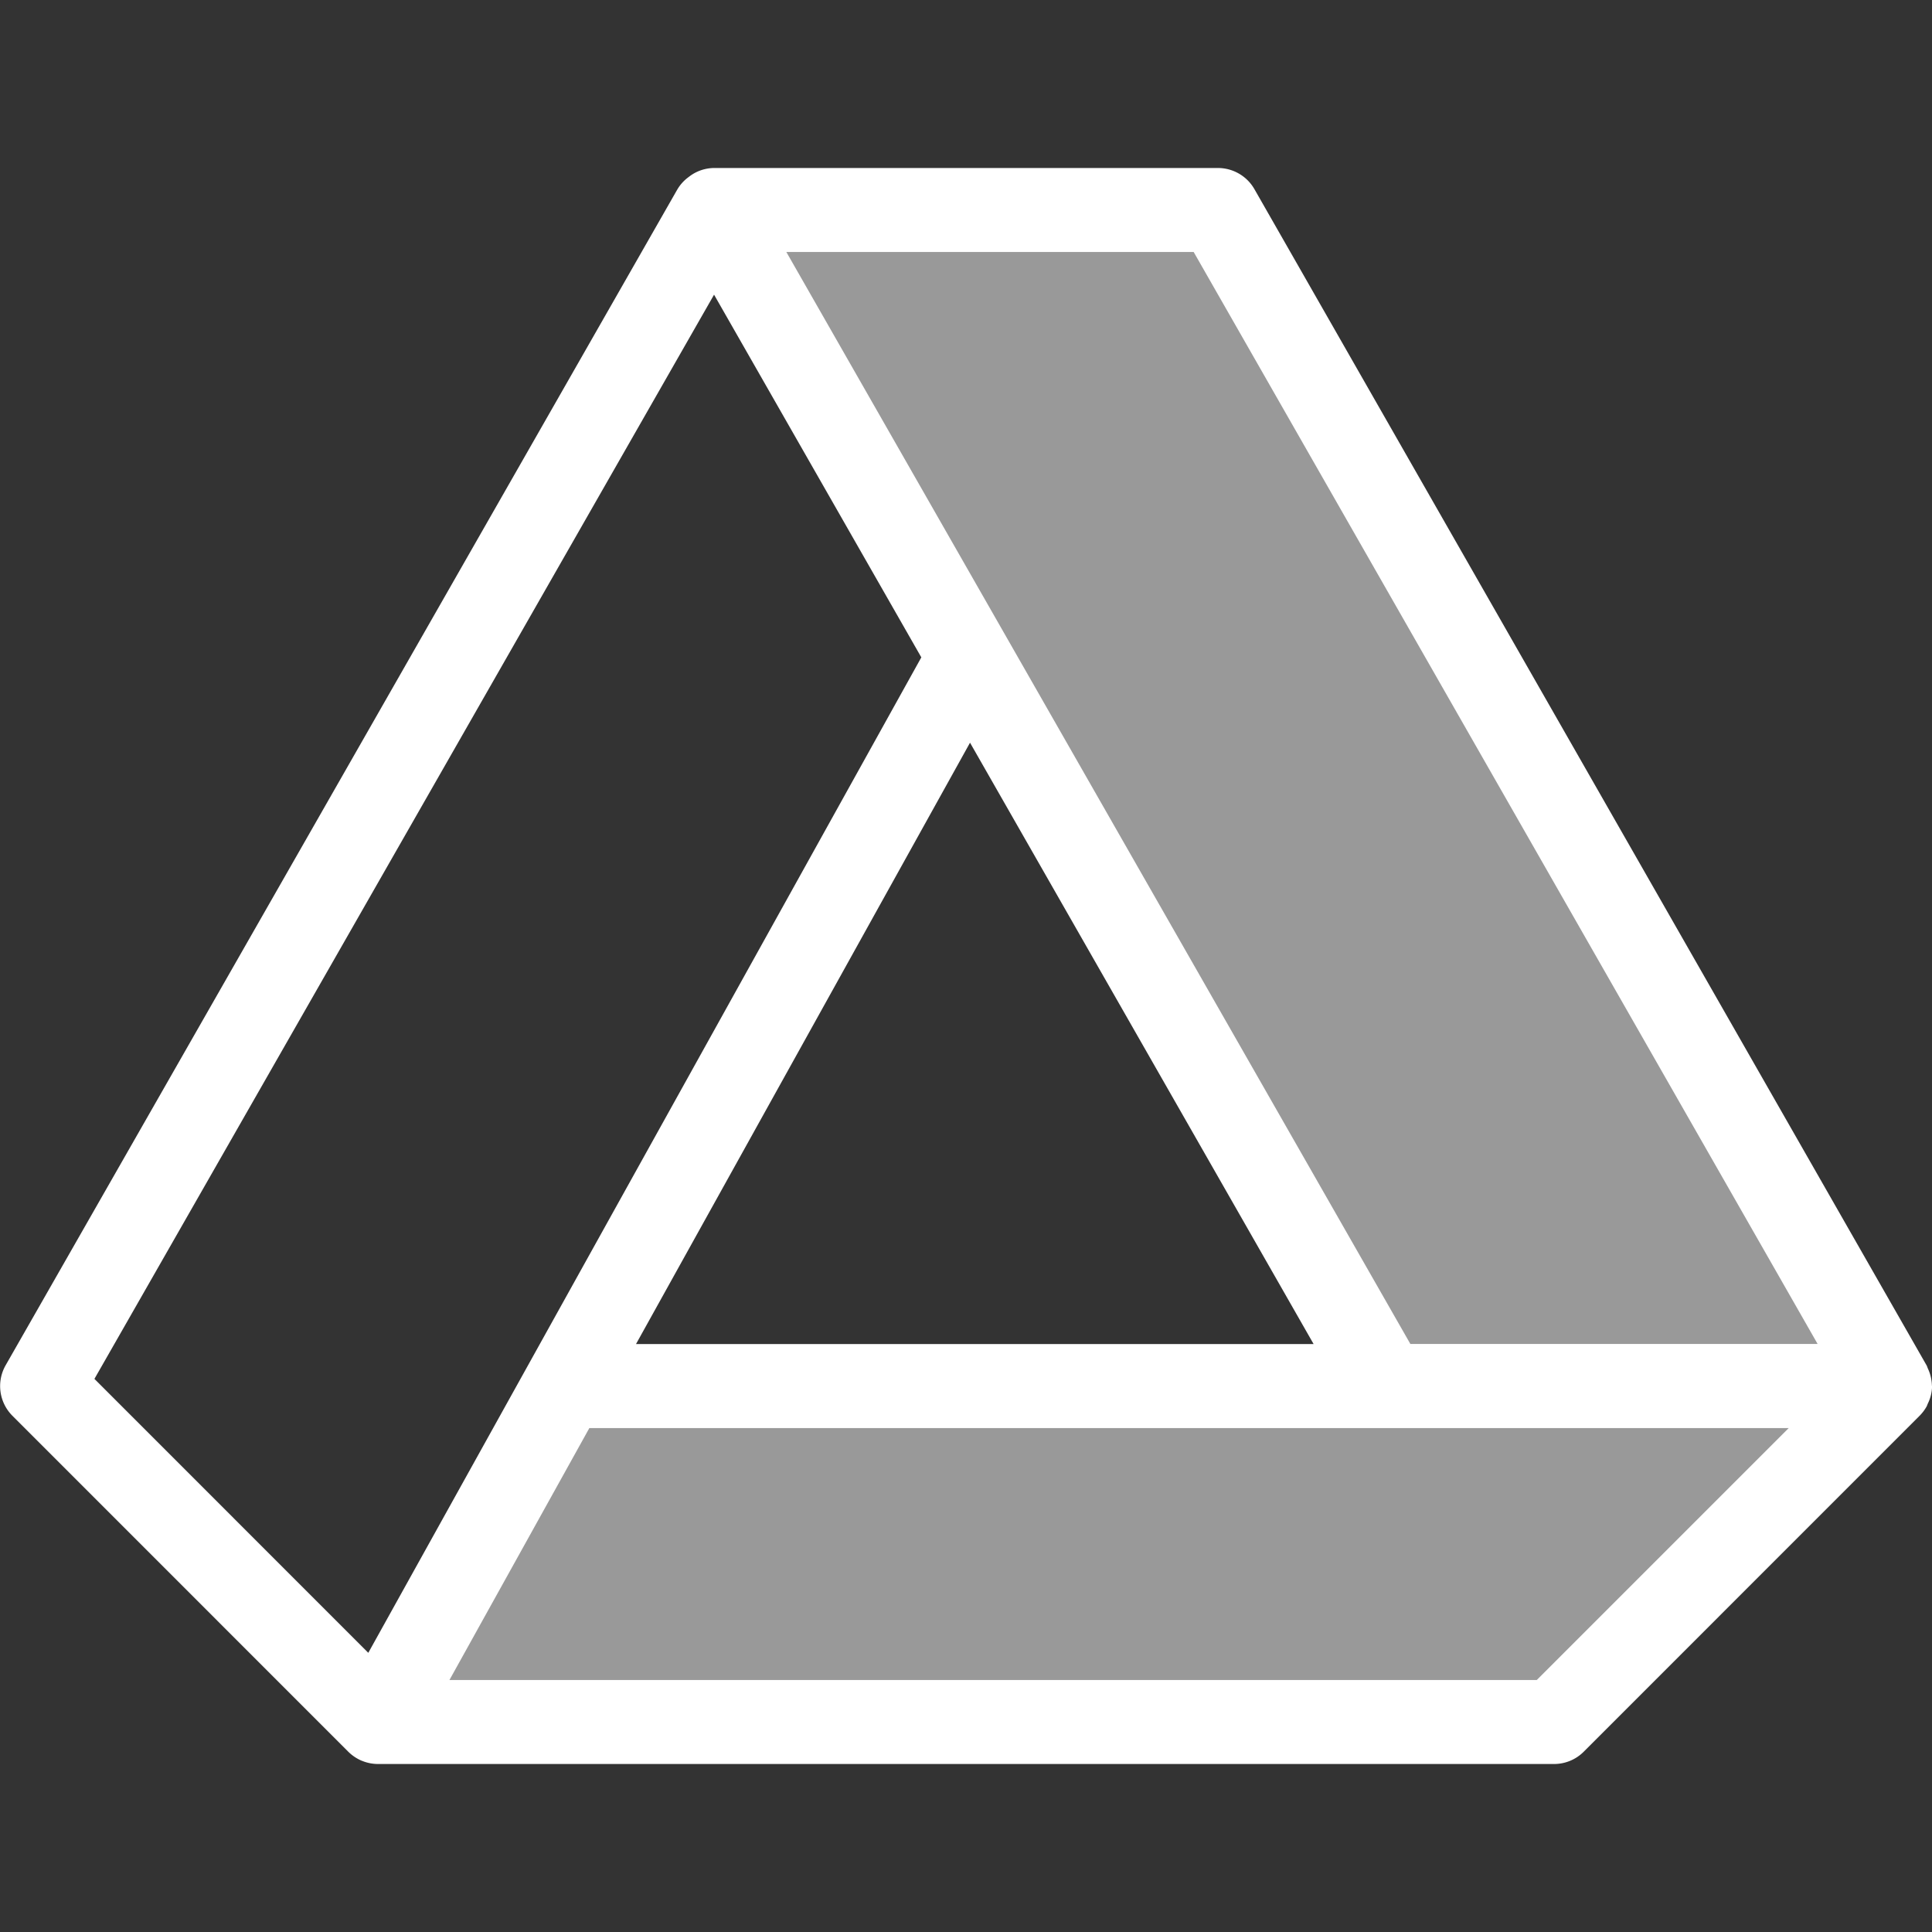
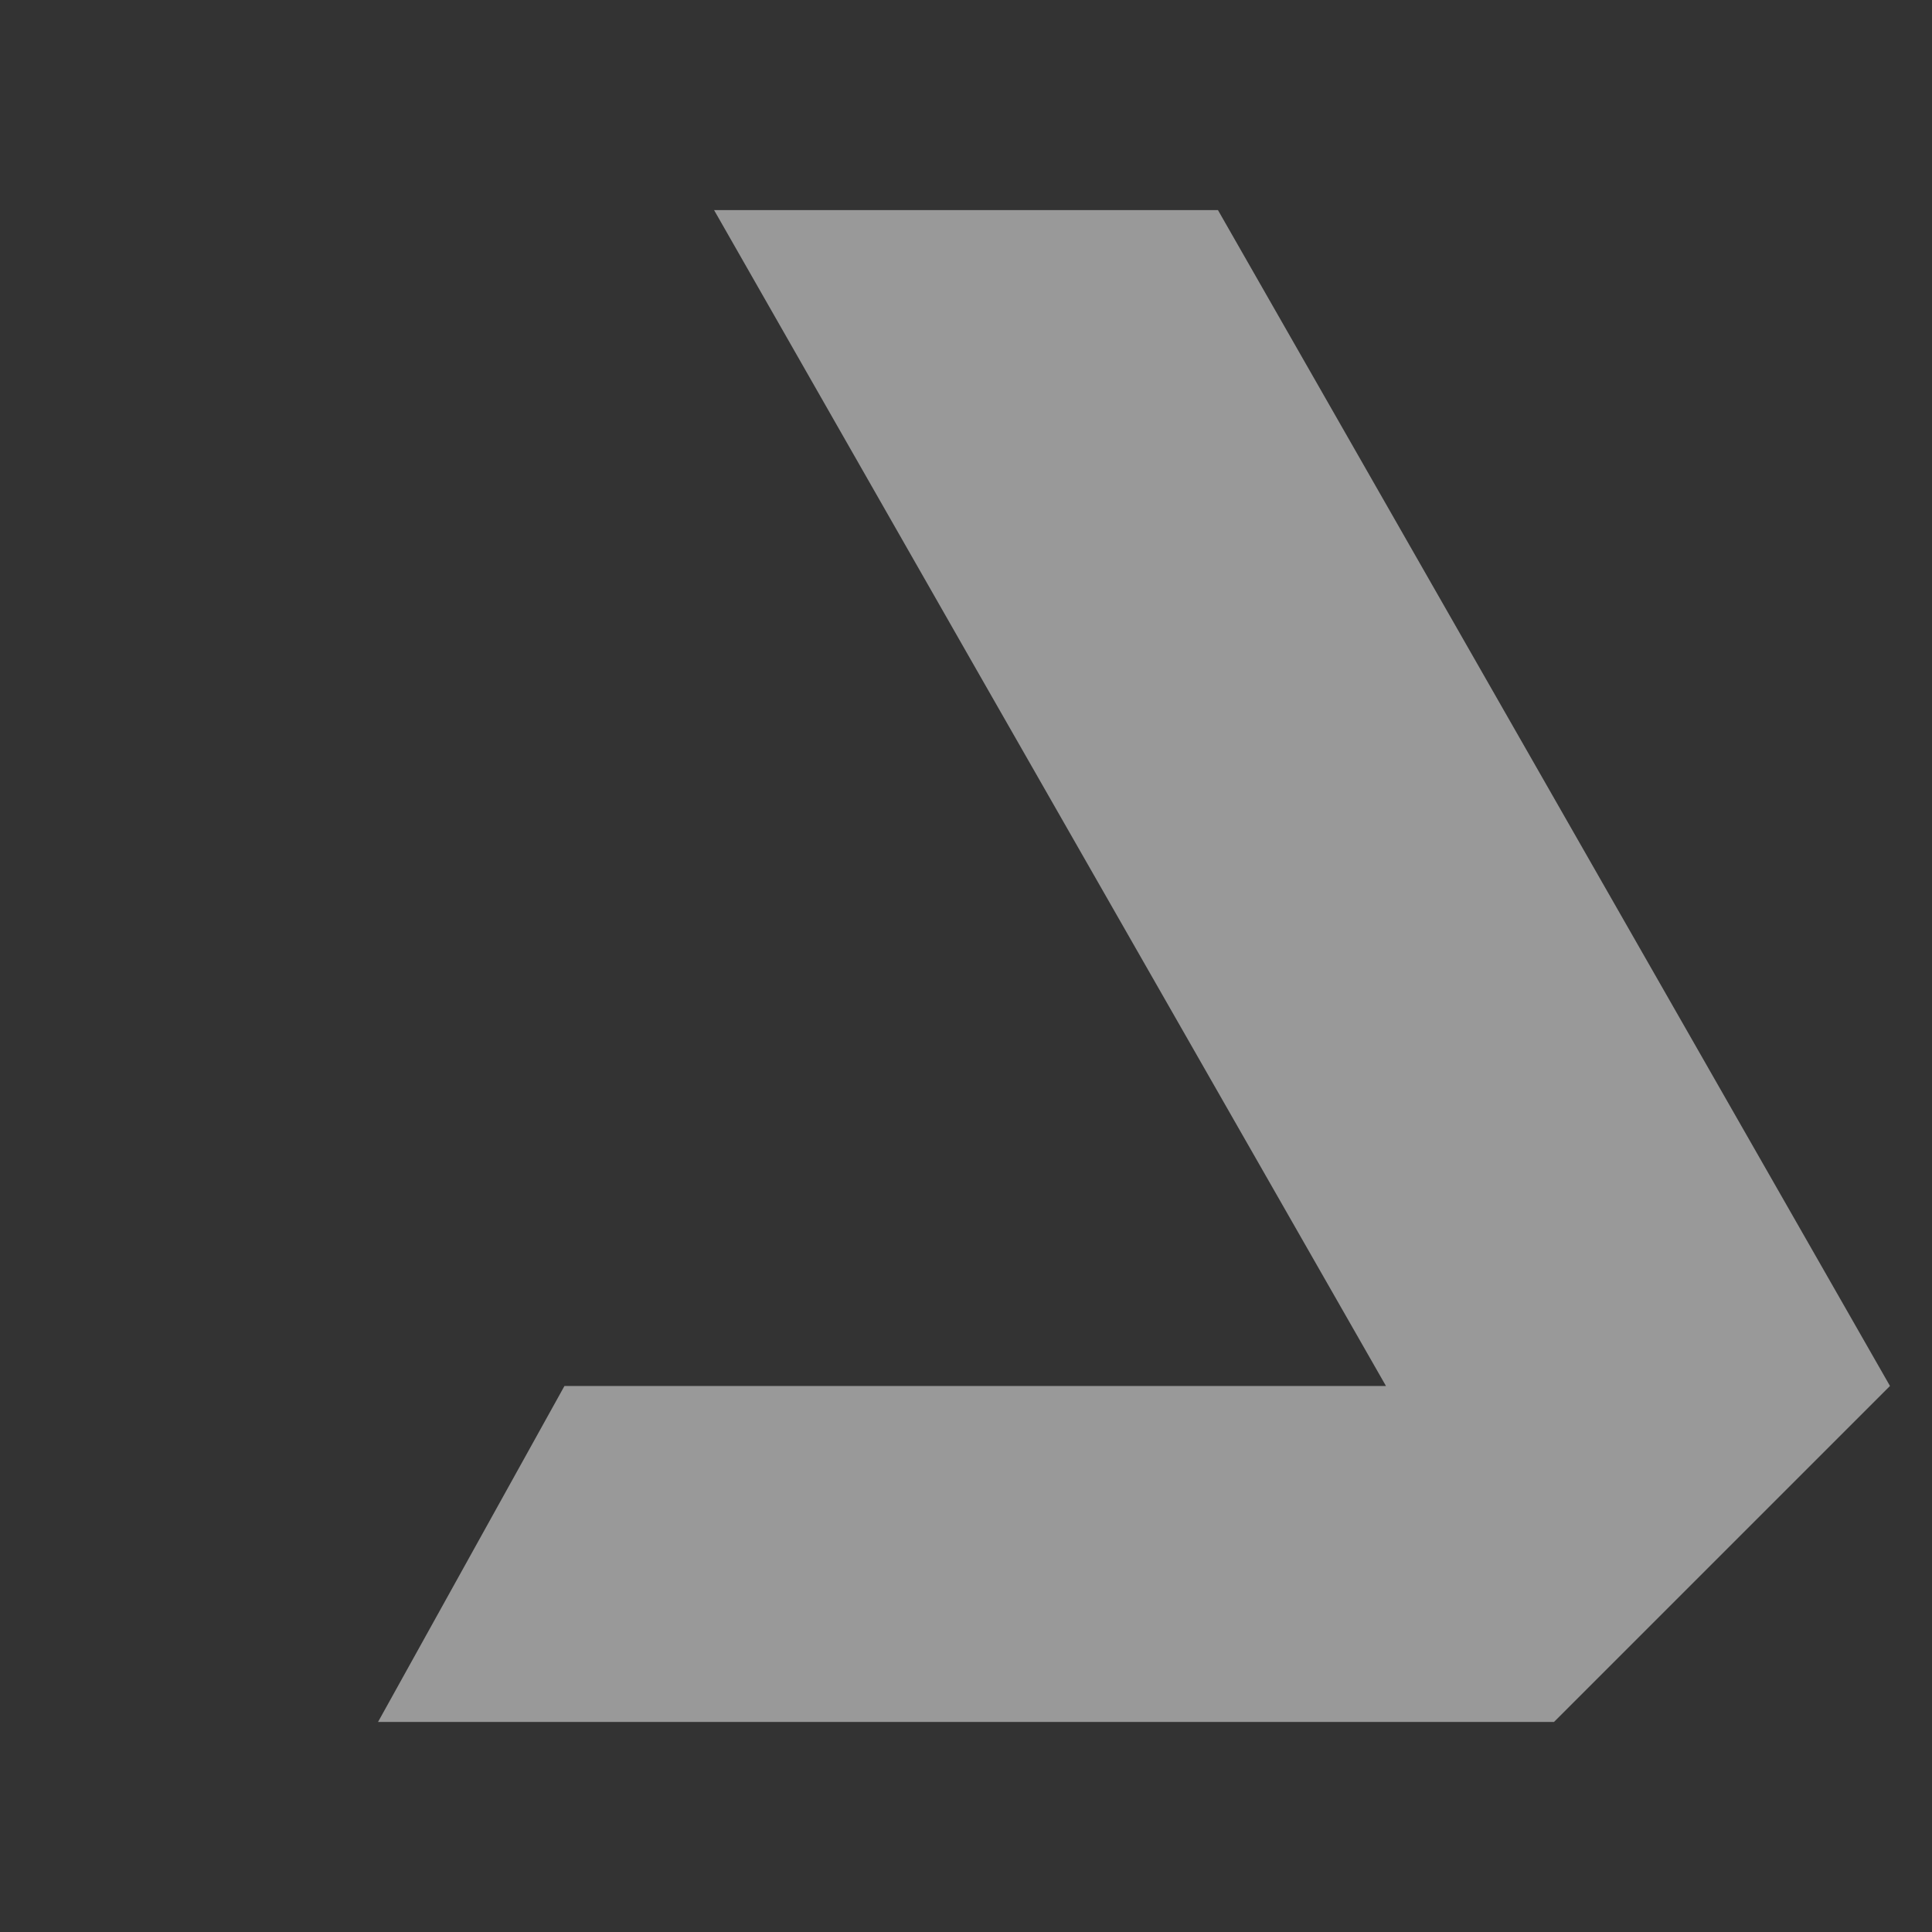
<svg xmlns="http://www.w3.org/2000/svg" width="24" height="24" fill="none">
  <rect width="100%" height="100%" fill="#333333" stroke="none" />
  <g clip-path="url(#clip0)" fill="#fff">
    <path d="M8.87 2.609l3.172 5.556 5.175 9.052H7.012l-2.316 4.174h14.608l4.174-4.174L15.13 2.61H8.87z" fill-opacity=".5" />
-     <path d="M4.496 21.873a.52.52 0 00.2.04h14.608a.52.52 0 00.37-.153l4.171-4.172h.001l.001-.002.002-.002a.537.537 0 00.08-.105c.009-.014.013-.03.02-.045a.506.506 0 00.052-.216l-.002-.005a.528.528 0 00-.05-.212c-.006-.014-.01-.03-.018-.043L15.583 2.35a.522.522 0 00-.452-.263H8.87a.514.514 0 00-.297.098l-.033.025a.516.516 0 00-.122.137v.002l-.002.001L.07 16.96a.522.522 0 00.084.627l4.173 4.174a.532.532 0 00.17.113zm14.592-1.003H5.583l1.738-3.13H22.22l-3.13 3.13zM7.901 16.696l4.149-7.47 4.268 7.47H7.902zM14.828 3.13l7.751 13.565H17.52L9.768 3.13h5.06zm-5.958.53l2.575 4.506-6.87 12.366-3.402-3.403L8.87 3.661z" />
  </g>
  <defs>
    <clipPath id="clip0">
      <path fill="#fff" d="M0 0h24v24H0z" />
    </clipPath>
  </defs>
</svg>